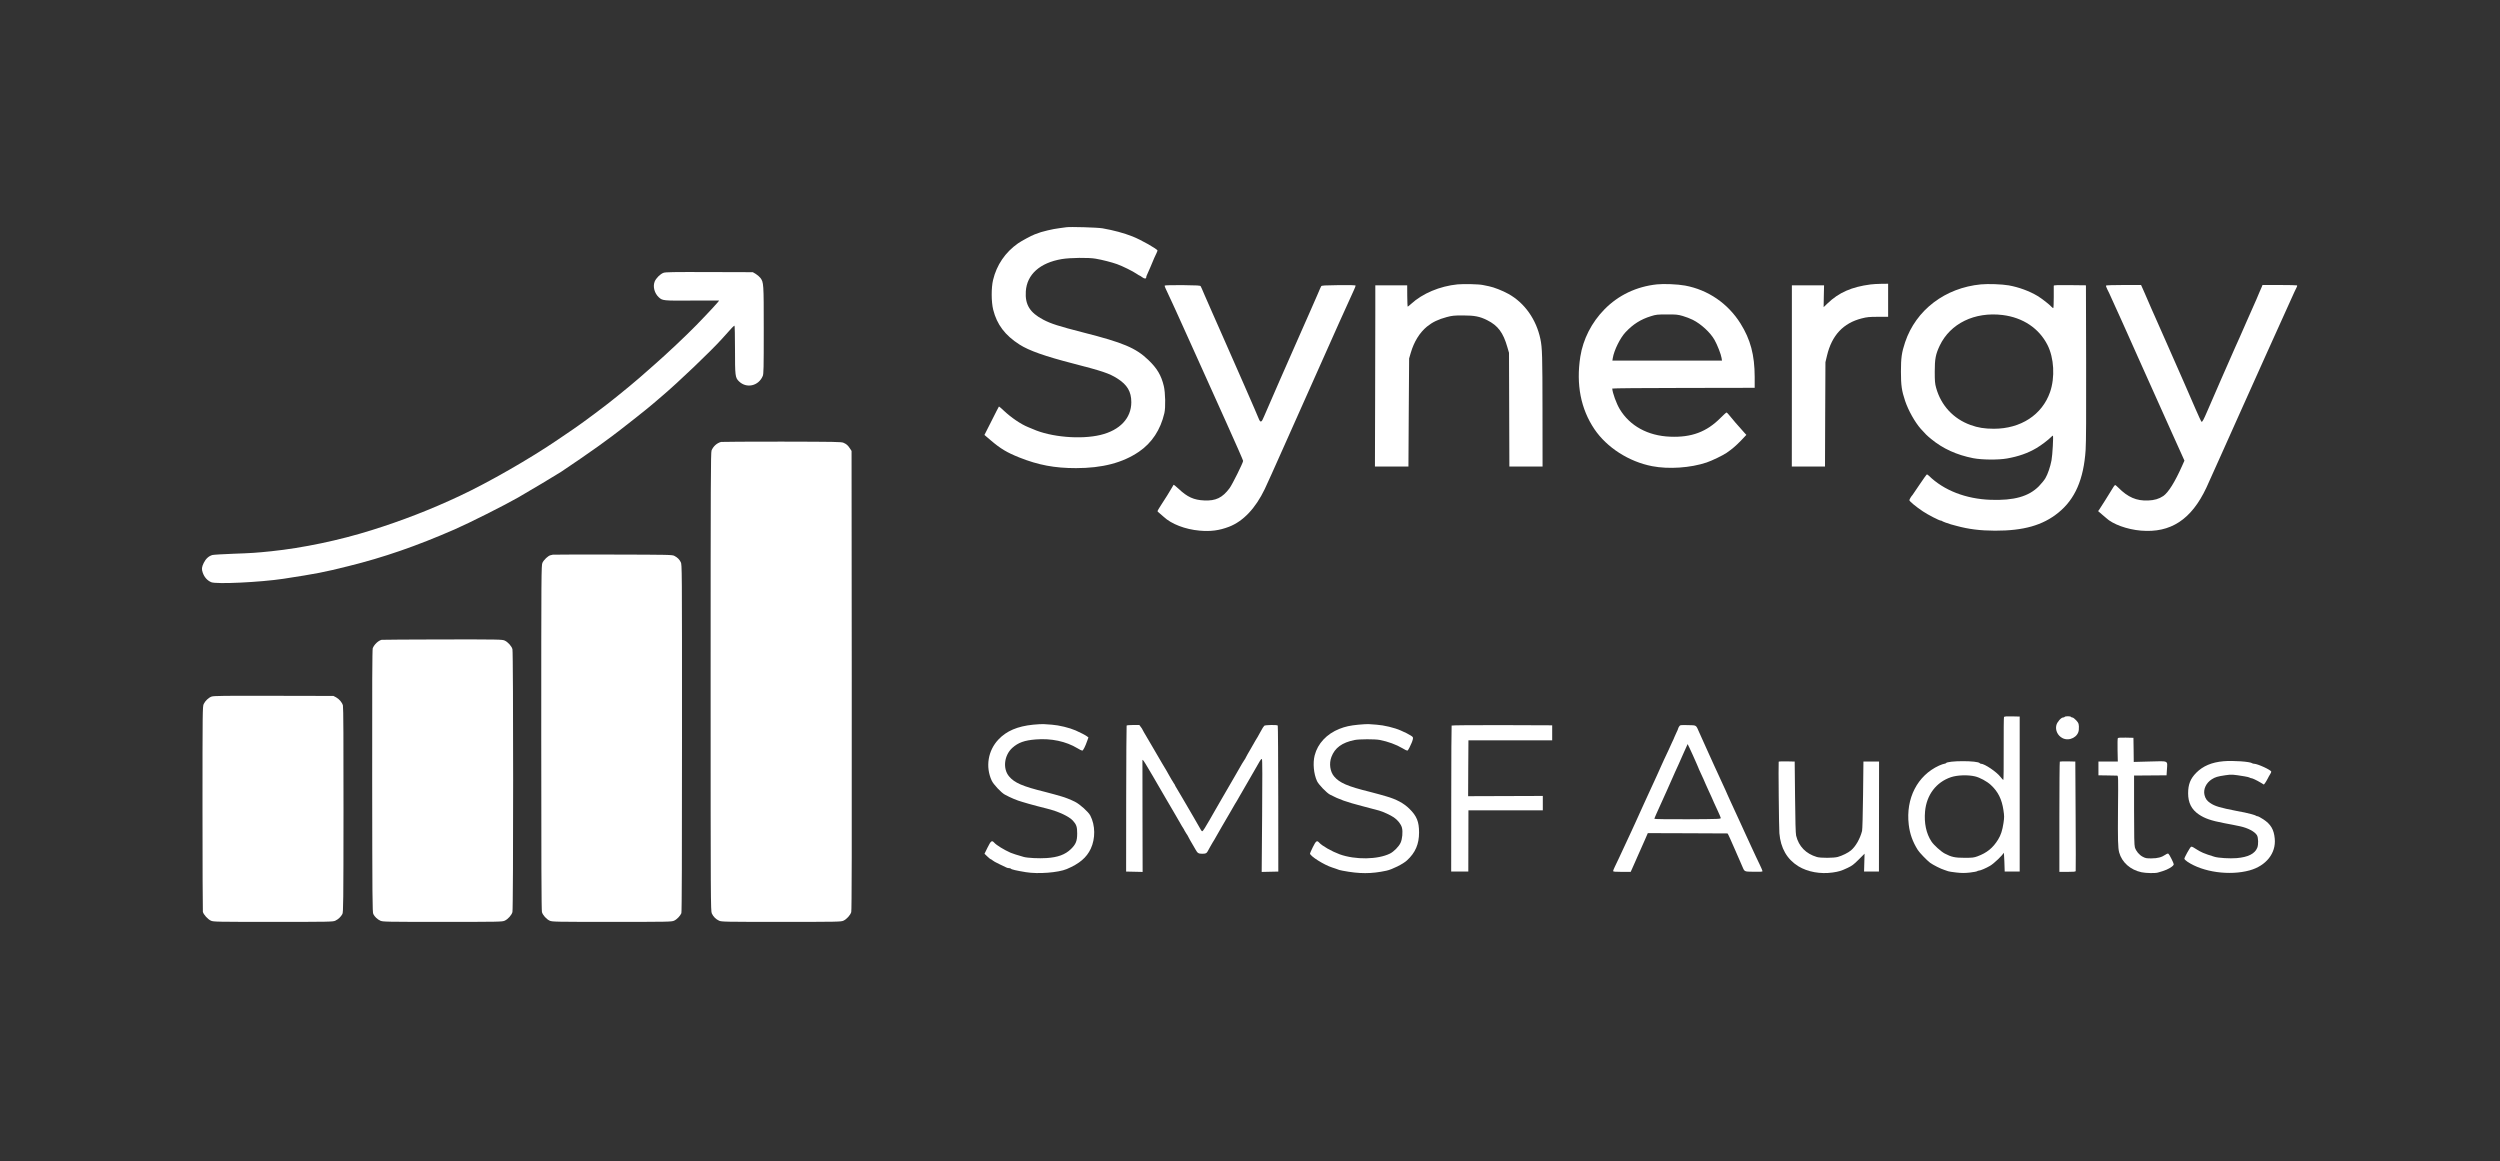
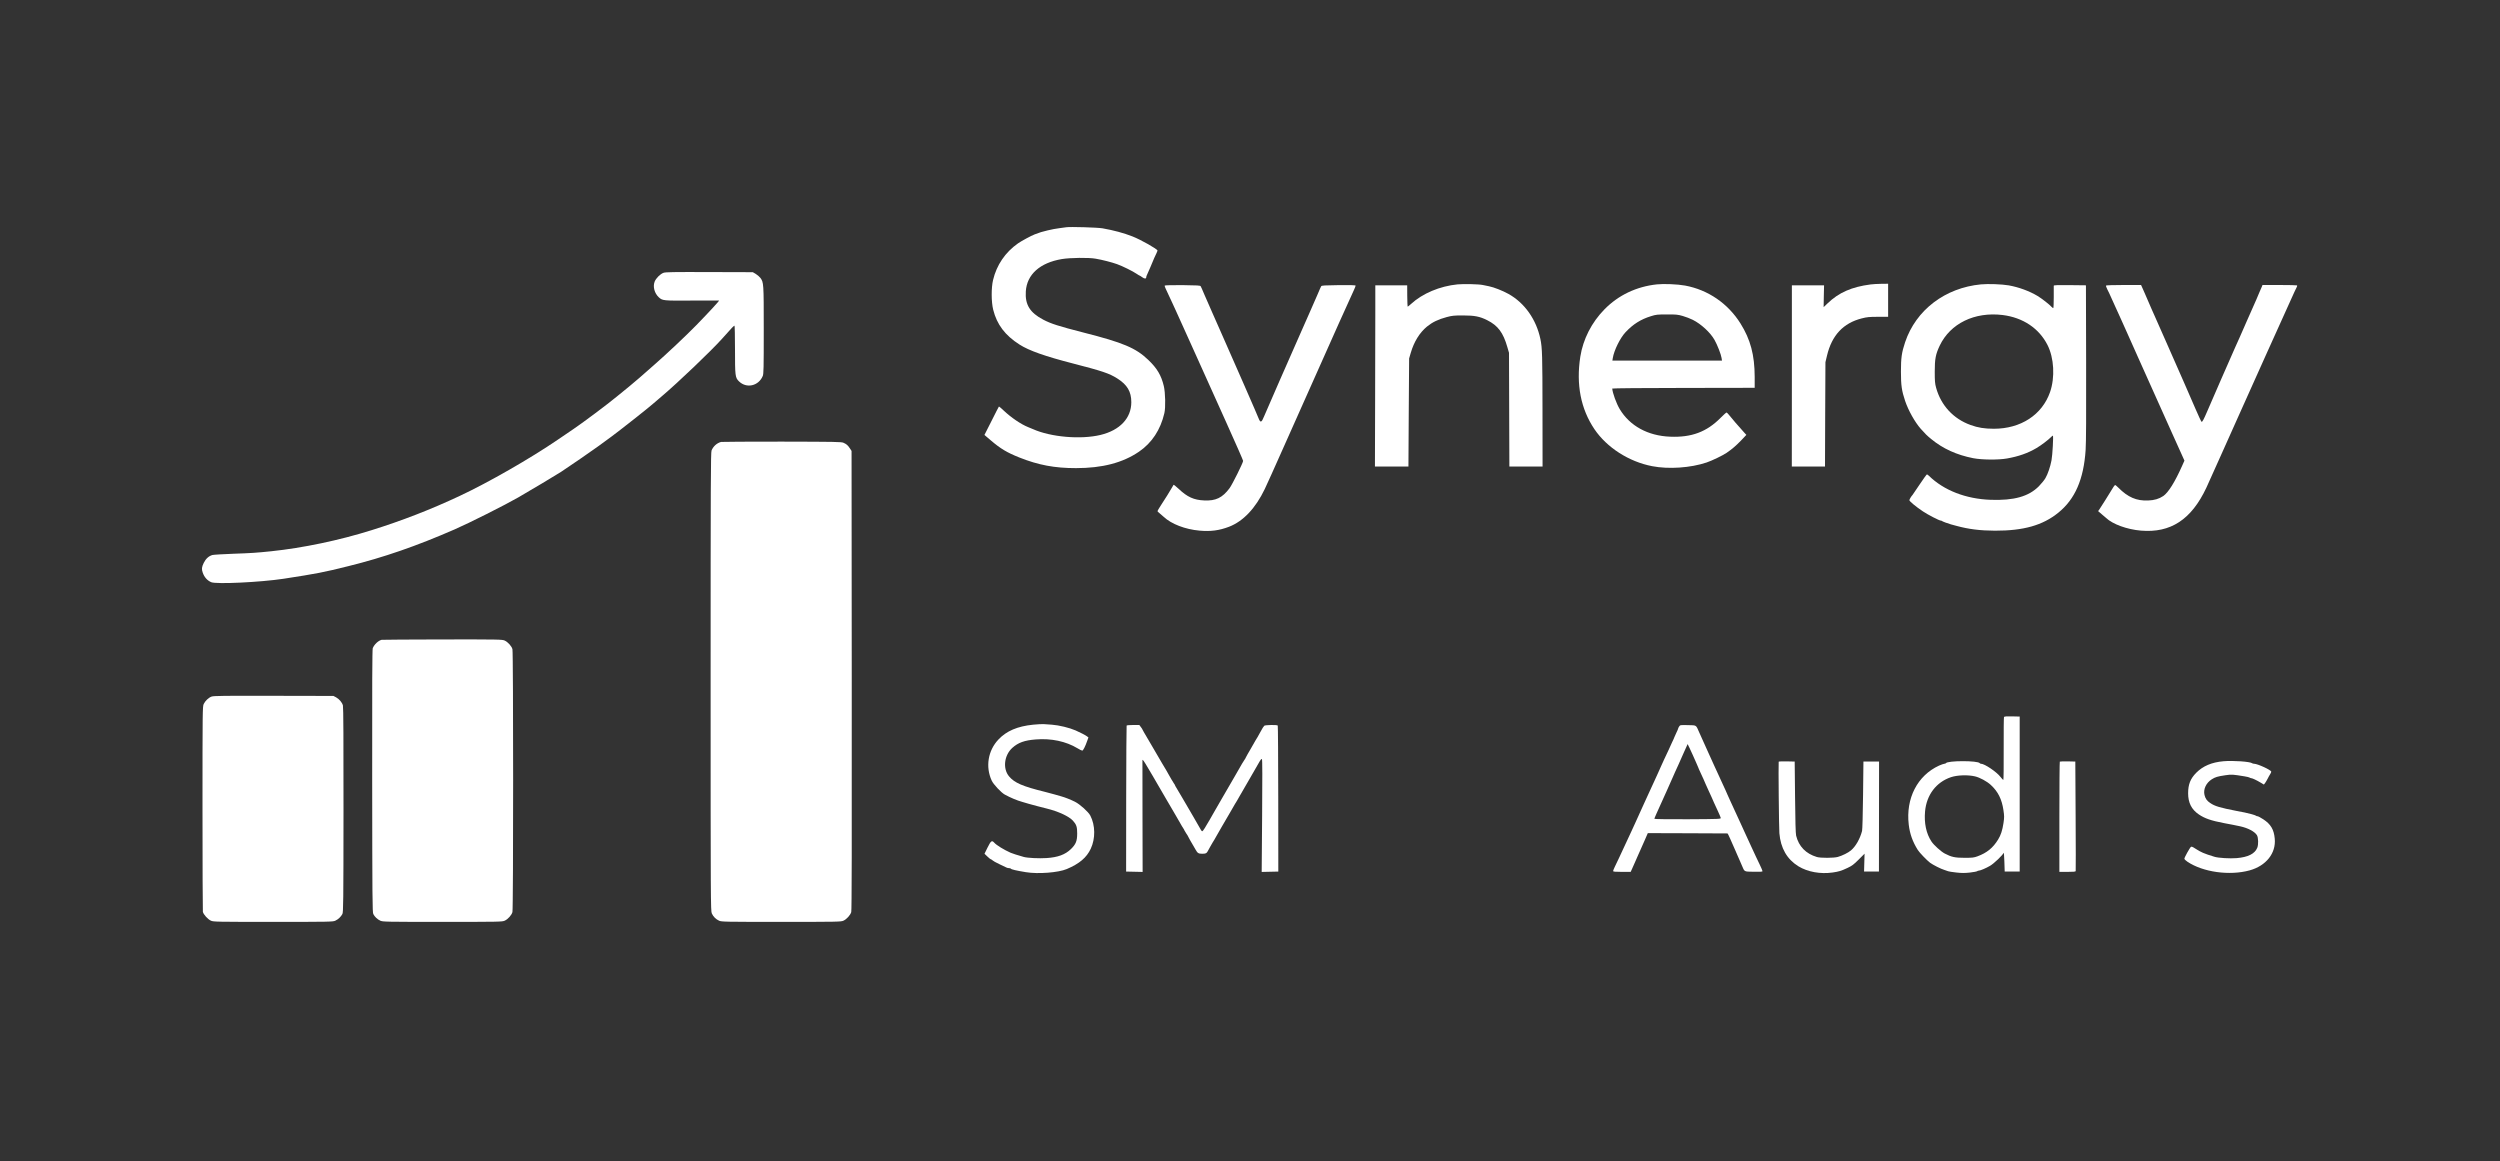
<svg xmlns="http://www.w3.org/2000/svg" version="1.0" width="4000pt" height="1858pt" viewBox="0 0 4000 1858" preserveAspectRatio="xMidYMid meet">
  <rect x="0" y="0" width="4000" height="1858" fill="#333333" stroke="none" />
  <g transform="translate(0,1858) scale(0.1,-0.1)" fill="#FFF" stroke="none">
    <path d="M17060 14944 c-14 -2 -63 -9 -110 -15 -47 -5 -131 -21 -187 -35 -90 -21 -125 -32 -208 -64 -56 -21 -211 -105 -267 -144 -204 -143 -342 -346 -399 -586 -30 -125 -29 -351 2 -475 59 -237 190 -411 423 -559 151 -96 405 -186 851 -301 473 -122 583 -159 711 -240 160 -101 225 -211 225 -380 0 -255 -182 -449 -493 -524 -316 -76 -795 -35 -1083 94 -16 7 -50 21 -75 31 -115 46 -274 154 -394 268 -38 36 -71 64 -73 62 -3 -2 -56 -106 -118 -230 l-114 -225 97 -83 c160 -137 262 -198 462 -278 304 -121 564 -170 905 -170 422 0 748 85 1009 263 206 141 344 350 406 617 21 89 16 328 -9 433 -41 172 -108 285 -250 420 -199 190 -400 275 -1038 437 -393 101 -517 140 -642 206 -213 112 -292 240 -278 452 17 271 226 458 577 517 131 22 431 26 540 6 107 -18 257 -57 342 -87 87 -31 255 -114 314 -155 24 -16 45 -29 49 -29 3 0 22 -12 41 -26 35 -27 64 -27 64 1 0 8 4 23 10 33 5 9 31 67 56 127 64 154 73 175 95 218 10 22 19 43 19 48 0 23 -265 173 -400 226 -140 55 -299 98 -480 130 -81 14 -521 27 -580 17z" />
    <path d="M10616 14215 c-52 -18 -122 -89 -142 -142 -31 -80 -2 -186 67 -250 60 -54 69 -55 529 -52 234 1 429 1 434 0 10 -1 -153 -178 -364 -395 -162 -166 -475 -461 -680 -640 -74 -65 -178 -156 -230 -202 -52 -45 -125 -107 -161 -136 -36 -29 -126 -103 -200 -163 -162 -133 -516 -398 -694 -520 -71 -48 -184 -125 -250 -170 -441 -301 -1109 -684 -1570 -900 -460 -216 -926 -397 -1410 -548 -519 -163 -1099 -284 -1605 -337 -242 -25 -319 -30 -605 -40 -165 -6 -316 -15 -336 -20 -58 -16 -106 -59 -139 -126 -33 -67 -36 -100 -17 -154 25 -74 72 -127 136 -155 79 -35 789 -1 1159 55 531 82 637 102 1037 202 562 139 1086 320 1700 588 220 95 808 391 1015 510 162 93 623 368 685 409 128 84 496 337 590 406 61 44 159 116 219 160 115 84 582 452 652 514 22 20 94 81 159 136 257 218 776 713 958 915 67 74 137 152 156 173 19 20 38 37 43 37 4 0 8 -172 8 -382 0 -421 3 -450 62 -508 120 -120 315 -77 382 84 14 34 16 120 16 735 0 756 -1 764 -55 836 -16 20 -49 48 -74 63 l-46 27 -695 2 c-576 2 -702 0 -734 -12z" />
    <path d="M23321 14030 c-283 -28 -562 -145 -745 -314 -27 -25 -51 -44 -54 -41 -2 2 -5 80 -6 172 l-1 168 -255 0 -255 0 0 -385 c0 -212 -2 -864 -3 -1450 l-3 -1065 268 0 268 0 5 865 6 865 27 92 c51 175 141 321 259 418 86 70 181 116 313 151 89 24 118 27 265 27 184 0 268 -17 385 -76 172 -86 256 -198 323 -432 l26 -90 3 -910 3 -910 265 0 266 0 -1 895 c-1 878 -4 1005 -34 1147 -66 313 -253 577 -510 720 -91 51 -235 108 -313 123 -32 7 -76 16 -98 20 -65 14 -303 19 -404 10z" />
    <path d="M26510 14030 c-327 -35 -615 -172 -838 -399 -206 -209 -343 -478 -387 -758 -69 -445 7 -835 226 -1160 199 -294 551 -520 924 -592 264 -51 614 -27 870 59 86 29 256 111 320 154 90 62 149 113 229 195 l88 93 -29 31 c-82 90 -219 248 -253 293 -14 18 -30 33 -35 34 -6 0 -49 -38 -95 -85 -224 -226 -466 -316 -808 -302 -356 14 -645 172 -807 442 -53 89 -115 259 -119 328 -1 5 512 10 1139 10 l1140 2 0 175 c-1 350 -67 598 -227 854 -202 322 -520 539 -887 607 -119 22 -341 31 -451 19z m415 -506 c48 -14 120 -41 159 -61 134 -67 282 -204 348 -321 46 -81 104 -231 113 -289 l7 -43 -877 0 -877 0 7 43 c20 122 117 320 204 412 121 129 244 206 406 256 82 26 104 28 255 28 149 1 175 -2 255 -25z" />
    <path d="M29930 14029 c-303 -39 -510 -130 -690 -304 l-62 -59 3 174 4 175 -258 0 -257 0 0 -1450 -1 -1450 266 0 265 0 3 835 4 835 25 105 c77 325 260 521 557 596 82 21 119 25 259 25 l162 0 0 264 0 265 -107 -1 c-60 -1 -137 -5 -173 -10z" />
    <path d="M31695 14030 c-574 -55 -1040 -410 -1213 -925 -55 -164 -67 -249 -67 -470 0 -221 12 -306 67 -470 52 -154 156 -339 250 -446 70 -79 101 -110 169 -165 186 -153 406 -253 670 -305 138 -27 402 -29 539 -5 187 33 335 85 474 167 72 42 192 133 233 176 12 13 25 23 29 23 11 0 -6 -314 -22 -396 -19 -100 -58 -217 -97 -284 -17 -30 -65 -89 -106 -131 -163 -163 -396 -229 -771 -216 -396 14 -749 151 -988 385 -13 12 -27 22 -31 22 -5 0 -58 -73 -117 -162 -60 -90 -111 -165 -114 -168 -16 -14 -50 -70 -50 -83 0 -17 102 -102 215 -178 80 -54 264 -149 289 -149 7 0 16 -3 19 -7 8 -7 96 -41 142 -53 17 -5 55 -15 85 -23 197 -54 383 -77 620 -78 456 -1 762 85 1012 287 269 217 407 535 438 1004 8 120 10 558 8 1405 l-3 1230 -257 3 c-203 2 -258 0 -258 -10 -1 -7 0 -91 0 -185 0 -95 -3 -173 -8 -173 -5 0 -17 10 -28 21 -34 38 -157 134 -222 173 -131 79 -304 142 -462 170 -110 19 -330 27 -445 16z m345 -490 c326 -40 584 -212 720 -480 105 -207 122 -518 41 -753 -127 -364 -468 -587 -899 -587 -150 0 -255 17 -373 60 -275 99 -473 313 -551 595 -19 69 -22 105 -22 260 0 203 14 276 79 414 169 355 558 545 1005 491z" />
    <path d="M18636 14011 c-3 -5 3 -26 14 -48 18 -35 51 -107 113 -243 13 -30 38 -84 55 -120 16 -36 71 -157 122 -270 51 -113 114 -252 140 -310 26 -58 98 -217 160 -355 62 -137 233 -518 381 -846 148 -328 269 -604 269 -613 0 -29 -174 -379 -217 -437 -115 -154 -221 -205 -407 -196 -164 7 -270 55 -407 185 -43 40 -79 69 -82 65 -3 -4 -14 -24 -25 -43 -31 -56 -113 -187 -175 -281 -31 -47 -57 -91 -57 -96 0 -6 15 -22 33 -35 17 -14 48 -40 67 -58 121 -114 344 -200 572 -220 182 -16 314 2 473 62 227 88 423 295 571 603 29 60 166 364 304 675 367 824 854 1916 883 1980 14 30 68 150 120 265 52 116 107 236 121 267 14 31 26 62 26 68 0 7 -82 10 -271 8 -229 -3 -273 -5 -280 -18 -8 -13 -20 -42 -64 -145 -7 -16 -22 -50 -33 -75 -11 -25 -52 -119 -92 -210 -94 -213 -109 -249 -126 -285 -166 -374 -557 -1266 -600 -1370 -39 -97 -57 -103 -86 -30 -11 28 -41 100 -68 160 -26 61 -103 236 -170 390 -99 226 -308 700 -374 850 -17 36 -32 72 -126 285 -40 91 -81 185 -92 210 -11 25 -26 59 -33 75 -44 103 -56 132 -64 145 -7 13 -52 15 -289 18 -163 1 -283 -2 -286 -7z" />
    <path d="M33696 14011 c-3 -5 7 -33 22 -63 15 -29 41 -82 56 -118 16 -36 44 -96 61 -135 18 -38 63 -137 100 -220 37 -82 78 -175 92 -205 14 -30 96 -215 183 -410 189 -424 385 -860 545 -1215 65 -143 135 -299 157 -348 l39 -87 -37 -83 c-116 -261 -222 -430 -303 -484 -66 -45 -141 -67 -242 -71 -185 -7 -322 51 -476 206 -23 23 -46 42 -50 42 -8 0 -38 -43 -72 -103 -25 -43 -159 -255 -182 -289 l-19 -26 57 -49 c32 -26 64 -54 71 -61 107 -100 335 -183 557 -202 476 -40 807 177 1047 687 28 59 133 293 233 518 101 226 236 527 300 670 147 326 301 670 440 980 106 238 314 698 374 828 17 37 45 97 61 135 17 37 34 74 40 83 5 9 6 20 3 23 -4 3 -129 6 -280 6 l-273 0 -10 -26 c-6 -14 -21 -50 -35 -80 -14 -30 -25 -57 -25 -59 0 -2 -12 -30 -26 -62 -40 -88 -45 -101 -154 -348 -56 -126 -107 -243 -114 -260 -8 -16 -24 -52 -36 -80 -12 -27 -28 -63 -36 -80 -82 -184 -380 -865 -450 -1030 -53 -124 -77 -169 -89 -164 -5 2 -50 96 -98 209 -102 238 -231 530 -469 1070 -94 212 -178 403 -188 425 -10 22 -27 60 -38 85 -11 25 -34 79 -52 120 -18 41 -41 95 -52 120 -11 25 -27 61 -35 80 -8 19 -20 45 -26 58 l-10 22 -278 0 c-154 0 -280 -4 -283 -9z" />
    <path d="M11537 11509 c-67 -18 -124 -69 -152 -136 -13 -31 -15 -506 -15 -3702 0 -3535 1 -3667 19 -3706 23 -51 65 -93 116 -116 38 -18 90 -19 995 -19 903 0 957 1 995 19 51 23 111 89 125 138 8 27 10 1058 8 3708 l-3 3670 -26 40 c-34 52 -56 70 -104 91 -36 15 -131 16 -988 18 -521 0 -957 -2 -970 -5z" />
-     <path d="M8845 9705 c-5 -2 -22 -6 -38 -9 -38 -9 -106 -73 -128 -121 -18 -38 -19 -151 -19 -2795 0 -1912 3 -2767 11 -2793 13 -49 73 -115 124 -138 38 -18 92 -19 995 -19 902 0 957 1 995 19 44 19 100 78 117 120 7 17 10 921 10 2802 0 2761 0 2776 -20 2815 -23 45 -52 74 -102 100 -33 18 -79 19 -985 21 -522 1 -954 0 -960 -2z" />
    <path d="M6106 8343 c-54 -14 -115 -71 -142 -133 -8 -19 -11 -603 -9 -2125 2 -1883 3 -2103 18 -2130 22 -44 66 -85 112 -106 38 -18 90 -19 995 -19 903 0 957 1 995 19 51 23 111 89 124 138 15 53 15 4153 0 4206 -13 49 -73 115 -124 138 -38 18 -91 19 -995 18 -525 -1 -964 -4 -974 -6z" />
    <path d="M3386 7435 c-49 -17 -103 -69 -127 -120 -18 -38 -19 -103 -19 -1666 0 -895 3 -1641 6 -1658 9 -42 79 -120 129 -142 38 -18 90 -19 995 -19 905 0 957 1 995 19 46 21 89 62 113 106 15 27 17 176 18 1665 1 1080 -2 1648 -9 1672 -13 49 -59 103 -110 131 l-42 22 -955 2 c-795 2 -962 0 -994 -12z" />
    <path d="M32064 7108 c-4 -7 -6 -236 -5 -510 1 -274 -1 -498 -6 -498 -4 1 -25 23 -46 50 -61 80 -254 210 -311 210 -8 0 -17 4 -20 9 -27 43 -515 43 -542 0 -3 -5 -14 -9 -24 -9 -11 0 -49 -14 -86 -30 -346 -159 -534 -525 -484 -945 17 -146 62 -273 145 -405 27 -43 146 -166 196 -204 50 -36 174 -99 229 -115 25 -7 52 -17 61 -21 8 -4 66 -13 128 -20 88 -10 135 -10 219 -1 59 7 111 17 117 22 5 5 16 9 26 9 24 0 115 39 180 77 61 35 203 171 216 206 5 13 10 -42 13 -138 l5 -160 120 0 120 0 0 1240 0 1240 -122 3 c-88 2 -124 -1 -129 -10z m-464 -950 c77 -18 190 -79 253 -137 116 -107 176 -228 202 -403 14 -94 14 -116 1 -206 -18 -117 -42 -193 -86 -264 -83 -135 -179 -213 -330 -269 -57 -21 -82 -24 -205 -24 -155 0 -212 12 -320 69 -59 31 -173 134 -211 191 -85 128 -120 296 -103 483 24 264 178 467 414 547 100 34 270 40 385 13z" />
-     <path d="M33035 7110 c-3 -5 -15 -10 -26 -10 -31 0 -94 -71 -107 -122 -21 -81 21 -169 98 -208 109 -56 254 19 261 135 5 86 0 104 -42 150 -23 25 -50 45 -60 45 -10 0 -21 5 -24 10 -3 6 -26 10 -50 10 -24 0 -47 -4 -50 -10z" />
    <path d="M16530 6985 c-250 -25 -426 -100 -555 -237 -167 -176 -210 -436 -108 -657 26 -59 152 -193 209 -224 92 -50 195 -94 279 -117 17 -5 64 -19 105 -31 81 -23 188 -51 285 -75 188 -46 358 -125 422 -195 56 -63 68 -98 68 -204 0 -121 -21 -173 -101 -251 -92 -88 -207 -131 -389 -143 -122 -8 -304 1 -365 18 -103 29 -179 54 -210 67 -108 48 -227 121 -264 163 -36 40 -52 28 -105 -79 l-49 -100 47 -45 c25 -25 51 -45 57 -45 6 0 17 -7 25 -16 7 -8 56 -36 108 -60 53 -25 104 -49 113 -54 10 -6 29 -10 42 -10 14 0 27 -4 30 -9 8 -12 83 -30 241 -56 195 -32 517 -7 653 50 203 86 317 183 384 325 76 163 74 374 -7 531 -32 60 -166 181 -246 221 -70 35 -158 70 -224 88 -16 5 -64 19 -105 30 -41 12 -109 30 -150 40 -357 88 -488 144 -575 248 -104 124 -79 338 53 457 94 84 194 120 375 134 246 20 482 -30 666 -141 34 -21 69 -38 77 -38 14 0 48 66 80 158 l19 53 -25 19 c-24 18 -105 60 -180 93 -98 43 -267 84 -380 92 -47 3 -105 7 -130 9 -25 2 -101 -2 -170 -9z" />
-     <path d="M21735 6985 c-134 -13 -209 -29 -305 -67 -202 -80 -347 -235 -395 -423 -32 -123 -16 -297 37 -412 24 -54 154 -189 208 -217 150 -78 255 -116 528 -187 100 -26 221 -58 257 -68 63 -17 185 -74 236 -109 65 -45 115 -109 130 -165 17 -64 6 -183 -22 -242 -28 -61 -109 -142 -169 -172 -196 -97 -555 -102 -805 -12 -127 47 -281 134 -329 188 -35 39 -51 27 -100 -72 -25 -51 -46 -98 -46 -103 0 -41 225 -183 355 -224 22 -7 49 -16 60 -20 47 -19 62 -23 105 -31 272 -52 461 -52 703 0 93 20 267 107 329 165 134 123 193 260 193 446 0 173 -37 264 -154 379 -92 91 -211 154 -376 201 -16 5 -64 19 -105 30 -41 12 -109 30 -150 40 -357 88 -488 144 -575 248 -64 76 -82 205 -43 309 55 148 170 232 372 273 76 15 323 16 401 1 132 -25 267 -75 364 -133 34 -21 69 -38 77 -38 7 0 23 21 35 48 11 26 27 60 35 76 7 15 16 42 20 60 5 29 2 35 -33 57 -36 23 -87 49 -163 82 -100 44 -267 84 -385 92 -49 3 -106 8 -125 9 -19 2 -93 -2 -165 -9z" />
    <path d="M18026 6971 c-3 -5 -6 -532 -7 -1172 l-1 -1164 132 -3 132 -3 -2 873 c-2 480 -2 889 -1 908 1 37 8 26 371 -600 62 -107 133 -229 158 -270 25 -41 59 -100 75 -130 17 -30 38 -67 49 -82 10 -14 18 -29 18 -33 0 -3 14 -26 30 -50 17 -24 30 -46 30 -49 0 -3 14 -29 31 -58 37 -61 60 -103 90 -155 29 -53 46 -63 103 -63 58 0 72 7 90 41 7 13 23 41 34 62 12 20 31 54 43 75 12 20 25 42 29 47 4 6 21 35 37 65 17 30 54 96 83 145 29 50 60 104 70 120 10 17 41 71 70 120 29 50 61 106 72 125 11 19 24 40 28 45 4 6 21 35 37 65 27 49 92 161 159 275 21 36 67 116 141 245 44 78 54 91 64 84 7 -4 8 -309 3 -905 l-7 -900 133 3 133 3 -1 1163 c-1 640 -4 1168 -8 1173 -8 14 -197 11 -216 -3 -9 -7 -35 -49 -58 -93 -24 -44 -46 -84 -50 -90 -4 -5 -17 -27 -29 -47 -20 -36 -35 -63 -80 -140 -10 -18 -32 -57 -50 -86 -17 -29 -31 -55 -31 -58 0 -3 -8 -18 -19 -32 -10 -15 -28 -43 -39 -62 -11 -19 -61 -107 -112 -195 -51 -88 -142 -245 -203 -350 -60 -104 -118 -205 -128 -222 -34 -59 -62 -108 -73 -128 -65 -115 -110 -185 -119 -185 -7 0 -17 10 -23 23 -6 12 -59 105 -119 207 -59 102 -139 239 -178 305 -38 66 -80 137 -93 157 -13 21 -24 40 -24 44 0 3 -8 18 -19 32 -10 15 -28 44 -40 65 -11 20 -30 53 -41 72 -11 19 -29 50 -39 69 -10 18 -39 66 -64 107 -24 41 -95 162 -157 269 -62 107 -123 212 -136 232 -13 21 -24 41 -24 44 0 4 -11 22 -26 41 l-25 33 -99 0 c-54 0 -101 -4 -104 -9z" />
-     <path d="M23226 6971 c-3 -4 -6 -532 -6 -1172 l-1 -1164 137 0 137 0 1 490 1 490 595 0 595 0 0 115 0 115 -598 -2 -597 -2 2 447 3 447 670 0 670 0 0 120 0 120 -802 3 c-448 1 -804 -2 -807 -7z" />
    <path d="M26866 6956 c-9 -14 -16 -29 -16 -34 0 -5 -13 -36 -30 -70 -16 -34 -30 -64 -30 -67 0 -3 -17 -42 -39 -87 -21 -46 -47 -101 -56 -123 -10 -22 -42 -91 -72 -153 -29 -62 -53 -115 -53 -117 0 -1 -18 -43 -41 -92 -22 -48 -47 -104 -56 -123 -8 -19 -32 -71 -53 -115 -39 -83 -80 -171 -110 -240 -10 -22 -29 -66 -44 -97 -30 -66 -64 -142 -102 -225 -14 -32 -42 -92 -61 -133 -82 -174 -125 -268 -200 -430 -19 -41 -48 -102 -64 -134 -16 -32 -29 -65 -29 -72 0 -11 29 -14 140 -14 l141 0 35 78 c19 42 39 86 43 97 5 11 16 36 24 55 19 44 34 77 122 275 12 28 28 65 36 83 l14 32 638 -2 638 -3 14 -25 c7 -14 20 -41 28 -60 8 -19 24 -56 36 -82 12 -27 30 -69 42 -95 12 -27 28 -64 36 -83 8 -19 23 -53 33 -75 10 -22 28 -62 39 -90 46 -108 31 -100 190 -103 109 -2 141 0 141 10 0 7 -18 49 -39 93 -22 44 -53 109 -69 145 -17 36 -46 99 -65 140 -75 162 -96 207 -121 263 -14 31 -37 81 -50 110 -52 113 -94 204 -116 252 -12 28 -40 87 -61 133 -22 45 -39 84 -39 86 0 4 -38 87 -106 234 -13 28 -35 76 -48 105 -13 28 -37 81 -54 117 -36 77 -71 156 -102 225 -12 28 -36 82 -54 120 -33 70 -40 85 -90 200 -52 119 -38 110 -179 113 -123 3 -125 2 -141 -22z m216 -451 c15 -33 41 -90 57 -128 17 -37 31 -69 31 -72 0 -4 12 -32 89 -198 17 -37 31 -70 31 -72 0 -2 21 -47 46 -102 44 -95 62 -134 89 -198 7 -16 33 -73 58 -126 25 -53 47 -105 49 -115 3 -18 -15 -19 -529 -22 -318 -1 -533 2 -533 7 0 5 13 38 29 73 43 96 96 213 166 368 76 168 95 211 95 214 0 2 18 44 41 93 22 48 46 102 54 118 45 103 60 136 82 185 14 30 34 75 45 100 l20 45 27 -55 c14 -31 38 -83 53 -115z" />
-     <path d="M33885 6769 c-4 -6 -6 -92 -4 -192 l4 -182 -155 0 -155 0 0 -110 0 -110 140 -2 c77 -1 149 -2 159 -3 18 0 19 -15 14 -527 -4 -509 -1 -628 19 -703 44 -158 179 -278 357 -316 70 -15 219 -18 262 -5 16 5 49 15 74 22 90 27 180 82 180 111 0 18 -68 154 -84 167 -9 7 -22 4 -47 -13 -61 -42 -127 -60 -224 -60 -78 -1 -96 2 -140 25 -58 30 -109 91 -127 152 -10 32 -13 175 -13 595 l0 553 260 2 260 2 6 95 c9 145 32 134 -272 126 l-259 -7 -2 193 -3 193 -122 3 c-81 2 -124 -1 -128 -9z" />
    <path d="M35575 6400 c-186 -16 -328 -76 -435 -184 -94 -95 -130 -186 -130 -329 0 -151 54 -258 170 -337 95 -65 197 -100 405 -140 120 -22 177 -34 258 -51 124 -27 232 -84 268 -142 23 -39 26 -151 5 -202 -40 -96 -146 -149 -329 -165 -108 -9 -295 2 -357 22 -172 53 -212 71 -304 130 -44 29 -61 36 -71 28 -20 -16 -105 -170 -105 -189 0 -9 21 -30 48 -48 249 -168 675 -227 996 -139 264 73 424 275 402 507 -13 147 -64 232 -183 310 -41 27 -83 49 -92 49 -9 0 -21 4 -26 9 -10 9 -109 37 -180 51 -22 4 -78 15 -125 24 -272 53 -352 77 -427 128 -52 35 -77 70 -91 128 -22 91 25 193 116 251 57 36 90 46 217 65 103 15 114 14 310 -18 39 -6 74 -15 80 -20 5 -4 16 -8 25 -9 18 0 87 -33 154 -73 l48 -29 19 24 c10 13 28 44 41 69 12 25 30 57 40 72 10 14 18 33 18 41 0 26 -219 127 -275 127 -12 0 -25 4 -30 8 -30 26 -307 46 -460 32z" />
    <path d="M28459 6393 c-6 -34 4 -1061 11 -1144 20 -240 122 -417 305 -530 148 -90 351 -127 548 -99 97 14 137 26 237 73 72 34 99 54 179 134 l94 94 -4 -143 -4 -143 119 0 119 0 1 880 1 880 -125 0 -125 0 -6 -535 c-4 -308 -10 -552 -16 -575 -32 -124 -101 -246 -176 -310 -45 -39 -139 -85 -212 -106 -65 -18 -274 -19 -335 -1 -175 52 -290 169 -332 342 -8 29 -14 251 -17 615 l-6 570 -127 3 c-71 1 -129 -1 -129 -5z" />
    <path d="M32957 6394 c-4 -4 -7 -403 -7 -886 l0 -878 129 0 c95 0 130 3 132 13 2 6 2 404 -1 882 l-5 870 -121 3 c-66 1 -123 -1 -127 -4z" />
  </g>
</svg>